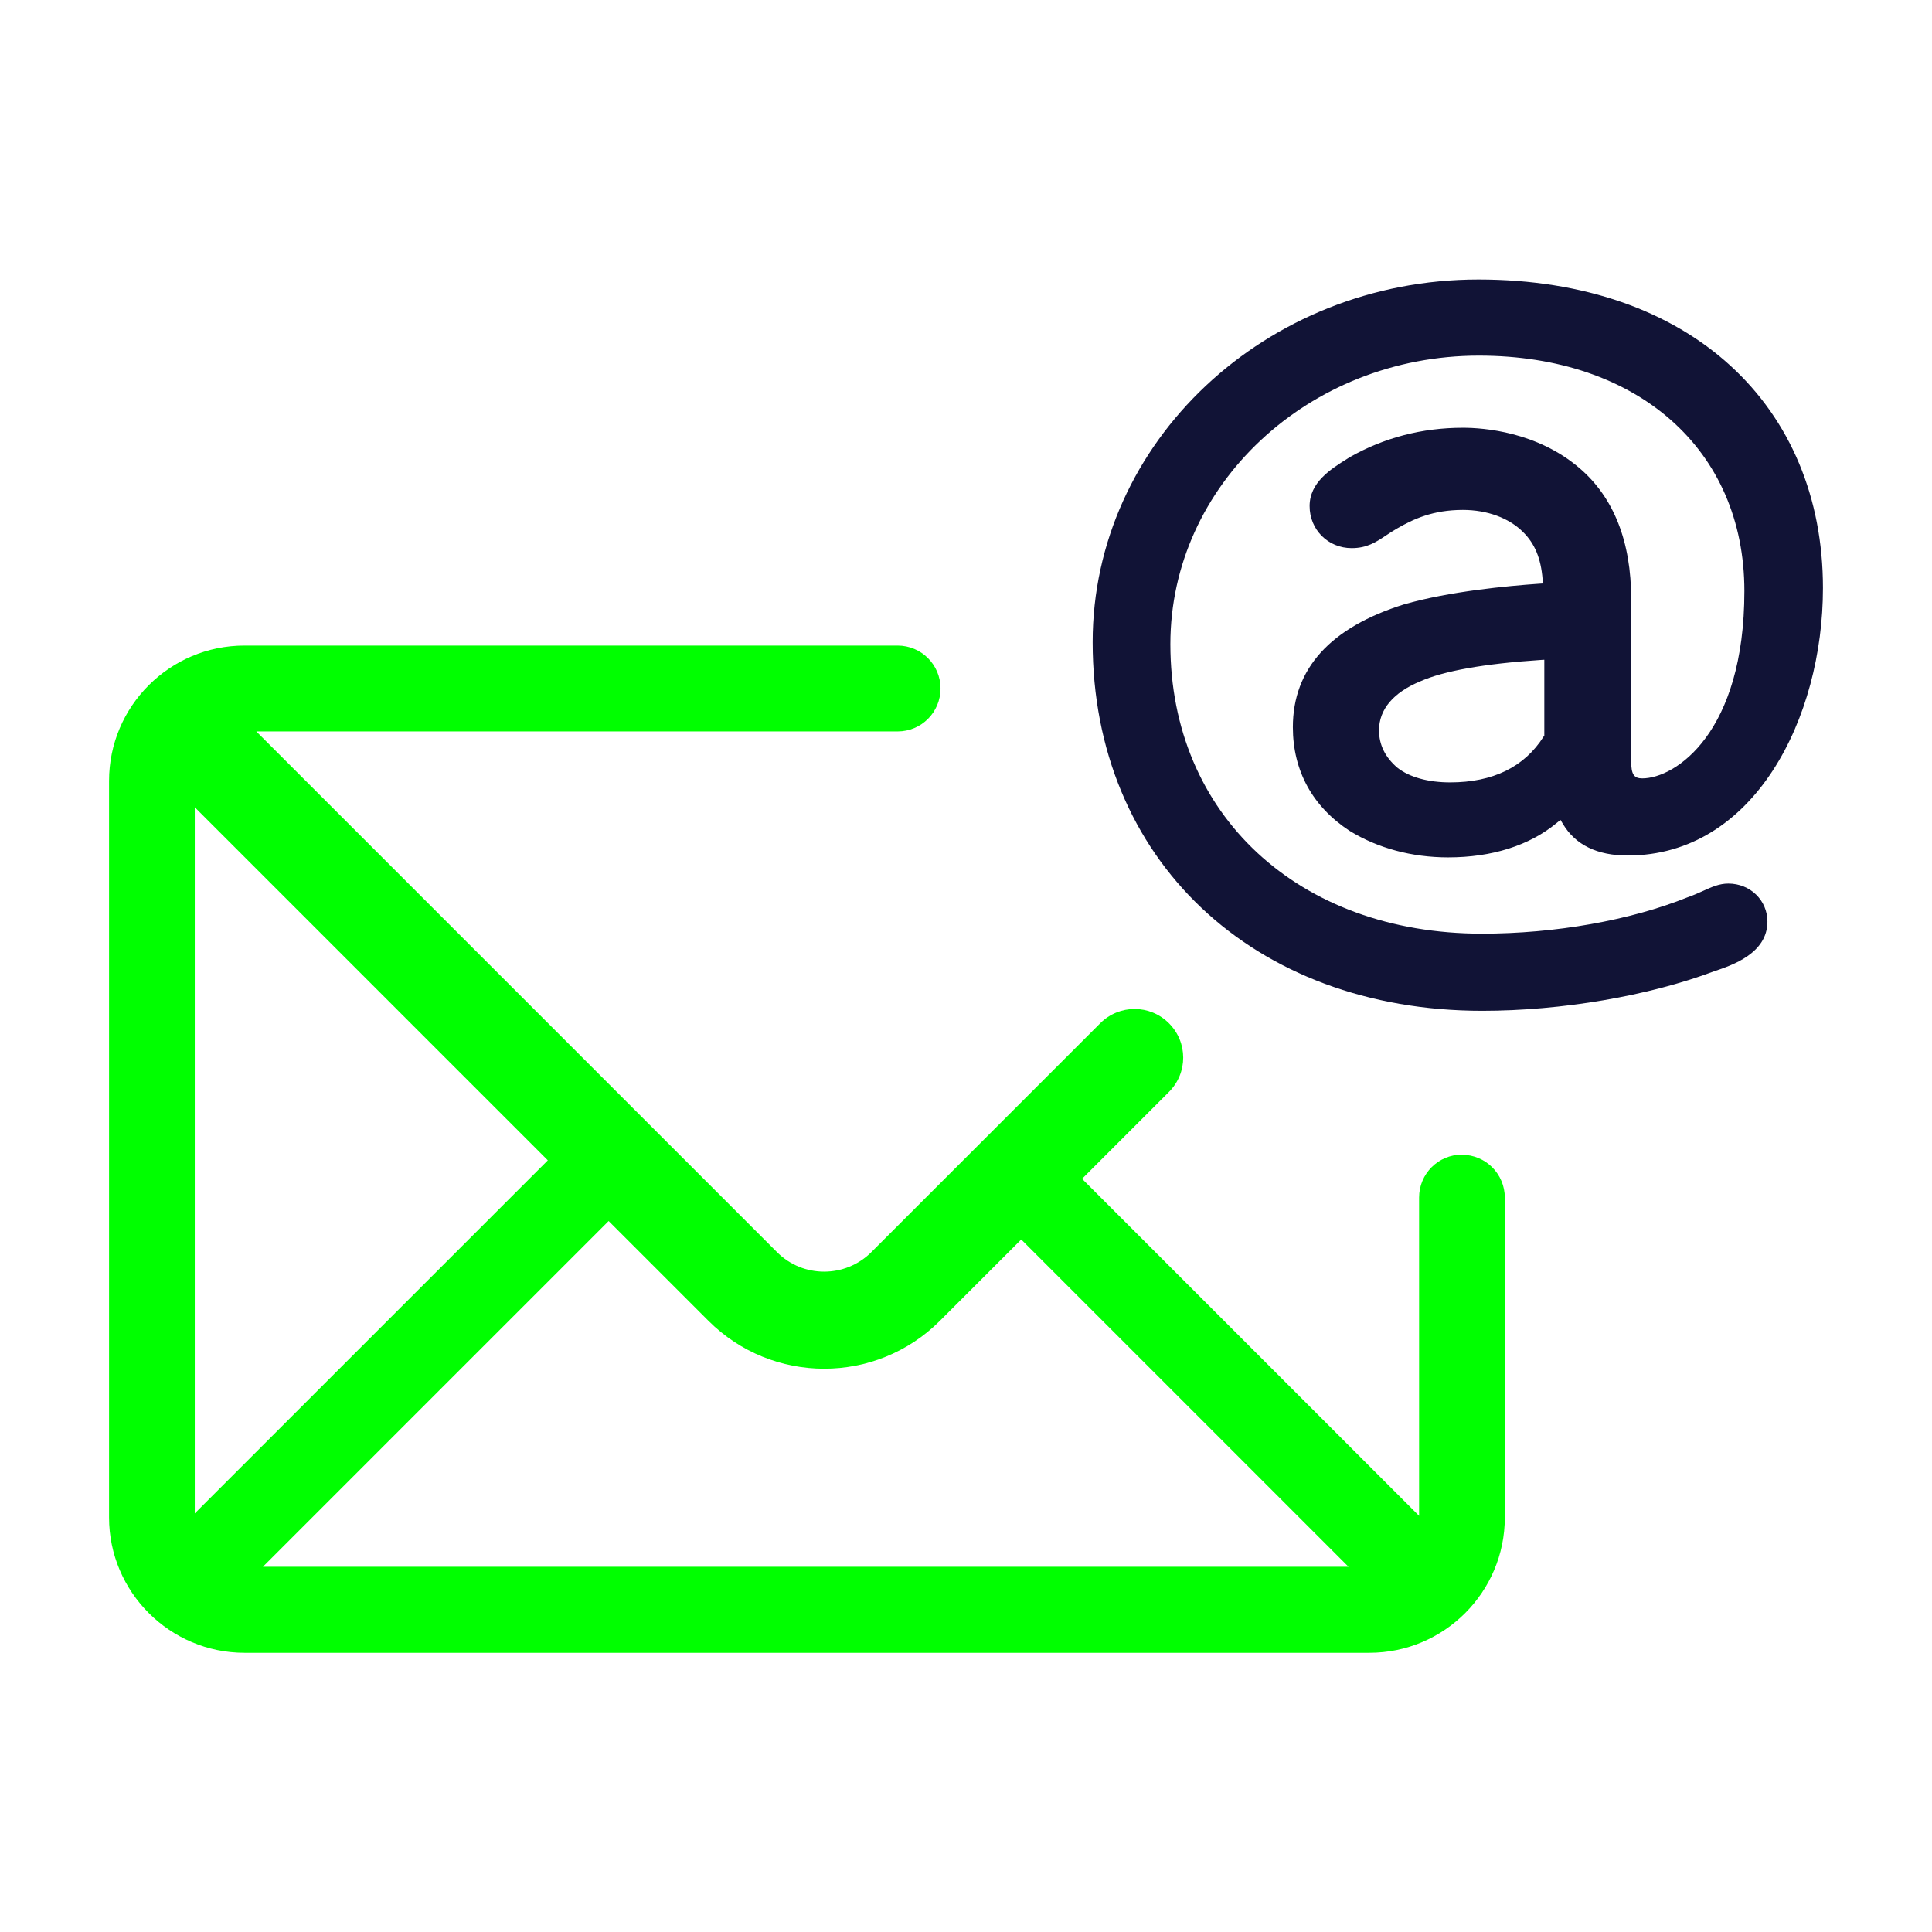
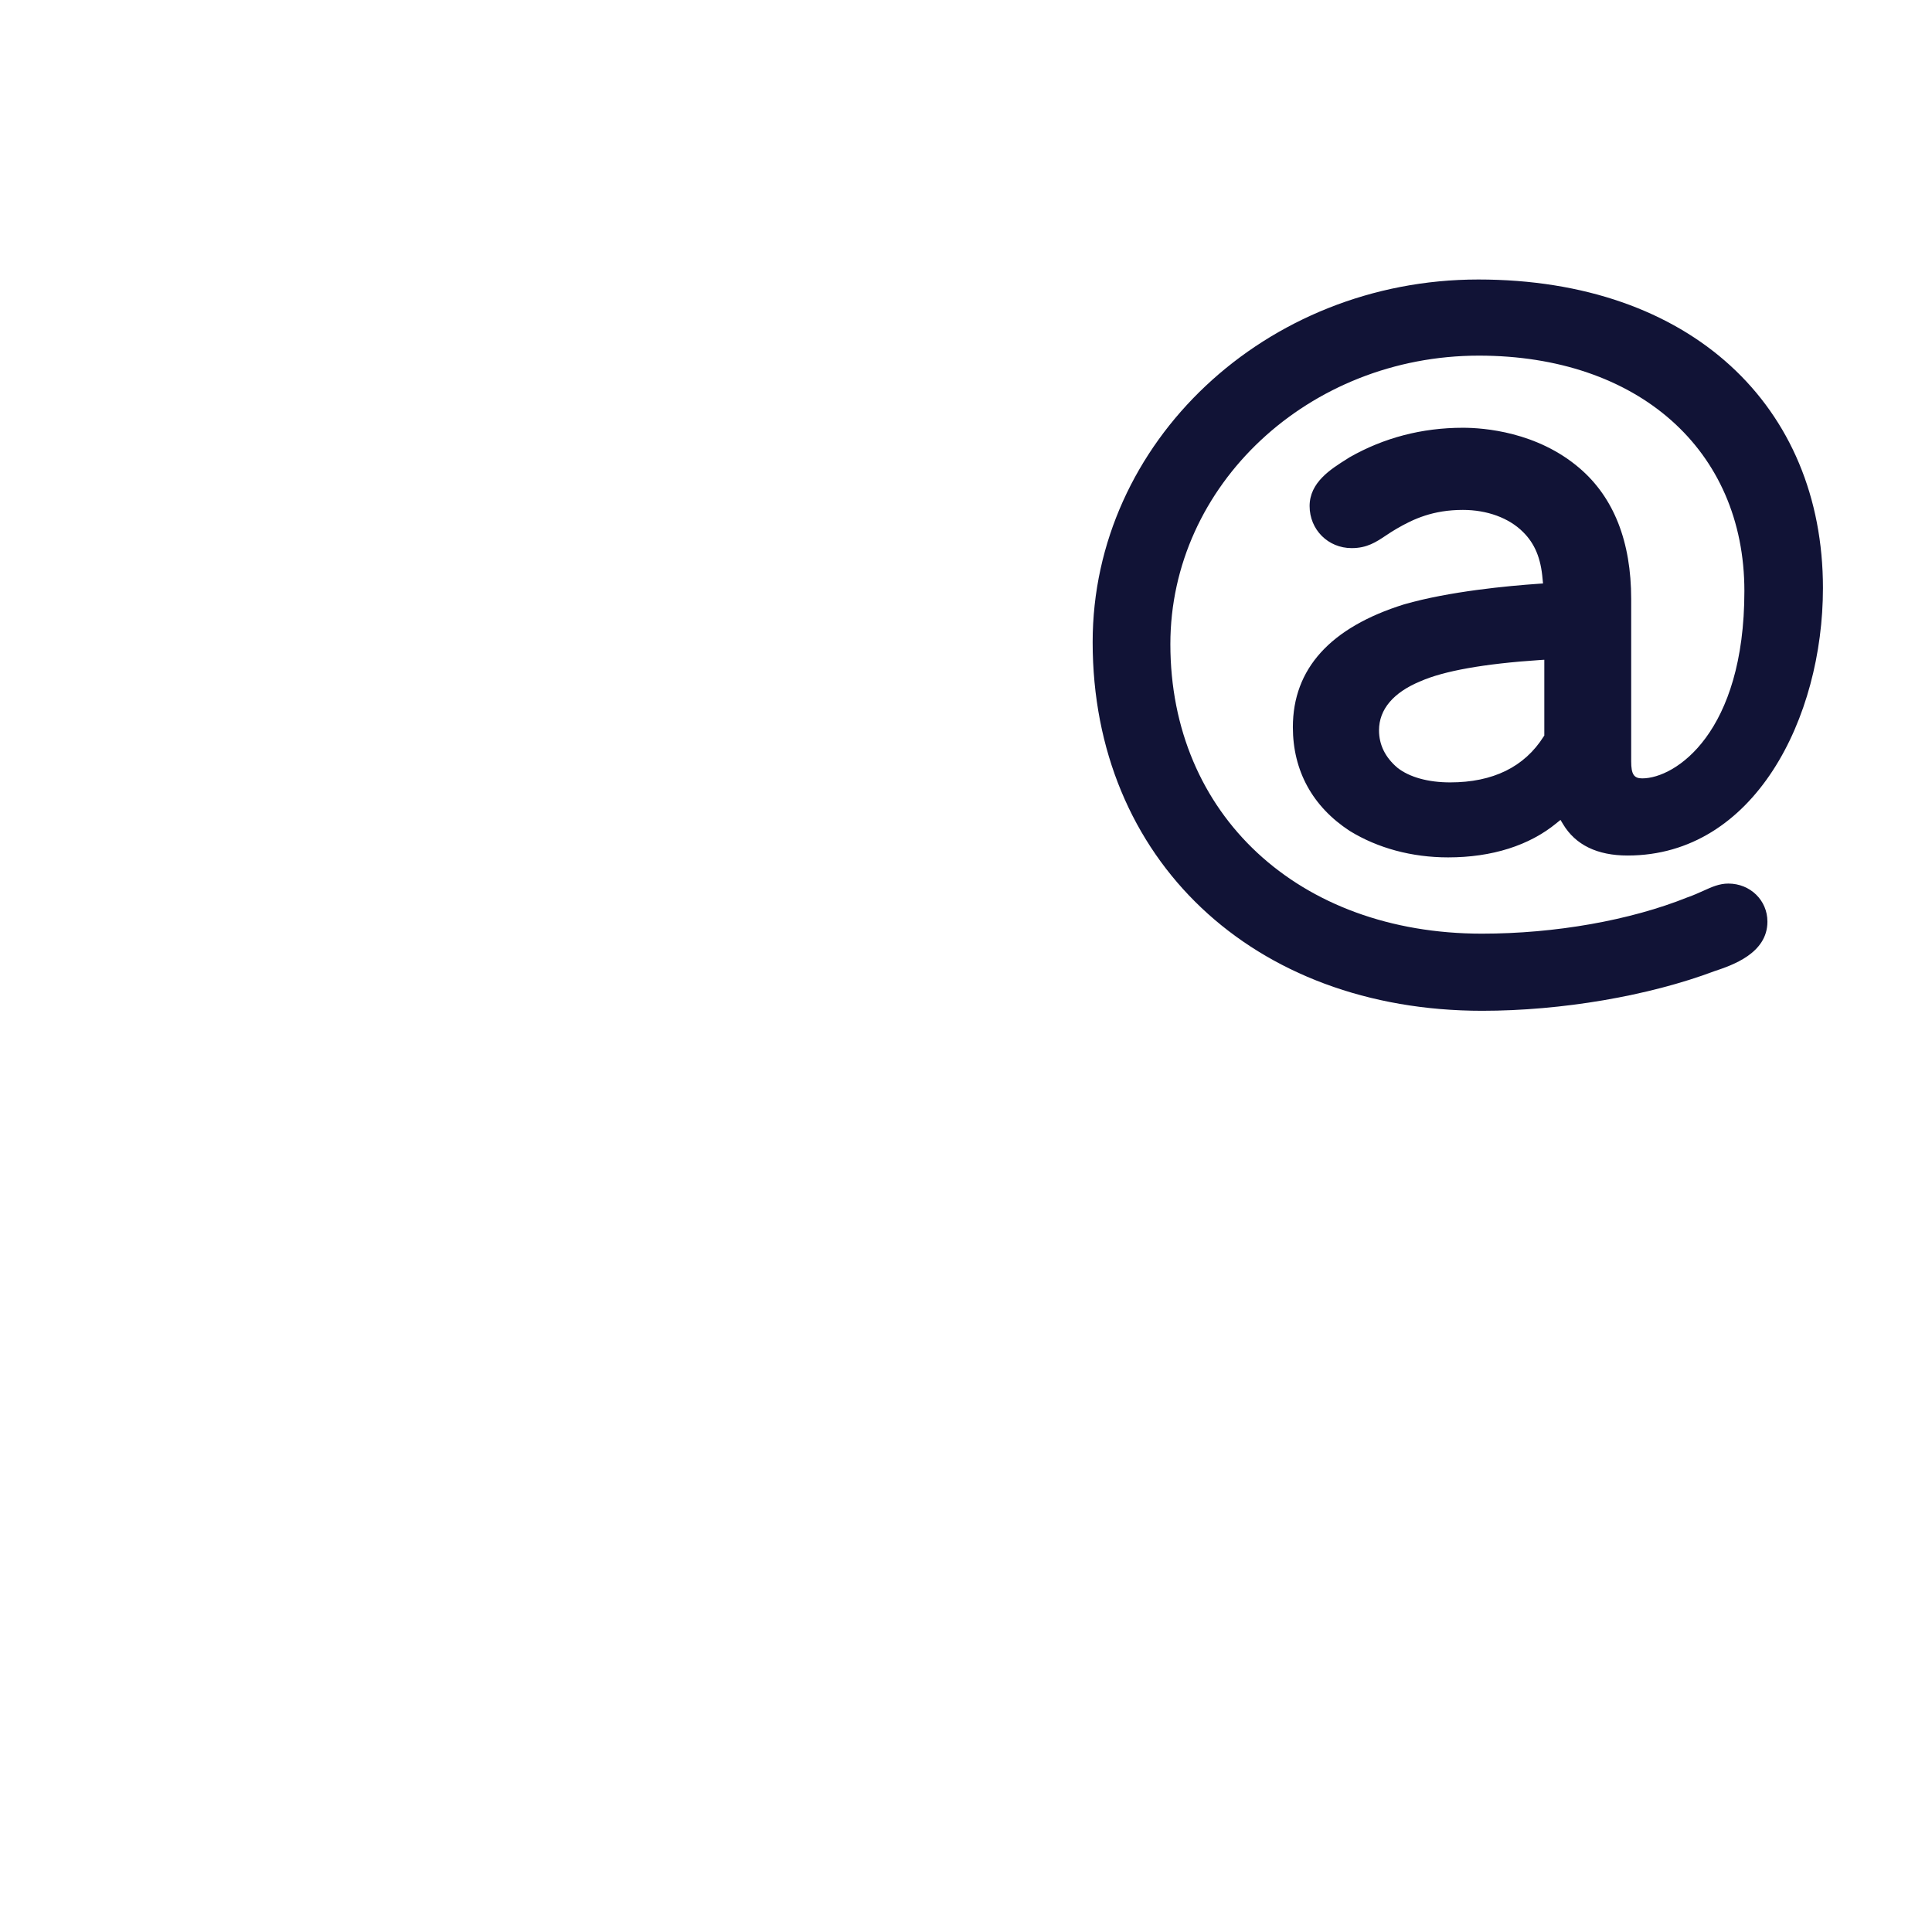
<svg xmlns="http://www.w3.org/2000/svg" id="Ebene_1" viewBox="0 0 135 135">
  <defs>
    <style>.cls-1{fill:lime;}.cls-2{fill:#111336;}</style>
  </defs>
  <path class="cls-2" d="m103.58,70.63c-16.03,0-27.23-10.59-27.23-25.76,0-13.97,12.09-25.34,26.95-25.34s24.08,8.87,24.08,21.56c0,9.06-4.78,18.69-13.65,18.69-2.12,0-3.64-.74-4.51-2.19l-.18-.3-.27.22c-1.9,1.57-4.52,2.4-7.58,2.4-2.53,0-4.91-.64-6.88-1.85-2.6-1.7-3.97-4.21-3.97-7.25,0-4.08,2.62-6.97,7.77-8.58,3.16-.91,7.25-1.29,9.41-1.44l.3-.02-.03-.3c-.12-1.46-.54-2.48-1.37-3.3-.98-.98-2.51-1.54-4.2-1.54-2.08,0-3.45.63-4.62,1.31-.29.17-.54.33-.76.48-.69.46-1.32.88-2.39.88-1.65,0-2.94-1.29-2.94-2.94s1.46-2.57,2.64-3.31l.14-.09c2.4-1.37,5.07-2.07,7.93-2.07,1.46,0,5.19.28,8.16,2.83,2.39,2.05,3.6,5.13,3.6,9.14v11.34c0,.9.19,1.19.77,1.19,2.33,0,7.14-3.2,7.14-13.09s-7.46-16.45-18.55-16.45c-11.89,0-21.56,9.04-21.56,20.16,0,11.91,8.95,20.23,21.77,20.23,5.13,0,10.37-.93,14.37-2.54.44-.15.77-.31,1.07-.44.62-.28,1.14-.52,1.78-.52,1.53,0,2.73,1.17,2.73,2.66,0,2.23-2.5,3.06-3.7,3.46-4.6,1.73-10.67,2.77-16.25,2.77Zm4.02-24.51c-3.9.26-6.71.76-8.36,1.49-1.88.78-2.88,1.96-2.88,3.42,0,1.01.43,1.89,1.29,2.62.84.66,2.15,1.02,3.68,1.02,2.99,0,5.19-1.08,6.53-3.2l.05-.07v-5.3l-.32.02Z" />
-   <path class="cls-1" d="m102.16,80.68c-1.66,0-3,1.34-3,3v22.24l-23.55-23.55,6.07-6.07c1.33-1.33,1.33-3.47,0-4.8-1.33-1.33-3.47-1.33-4.8,0l-16,16c-1.82,1.81-4.77,1.81-6.58,0L17.91,51.11h44.81c1.66,0,3-1.34,3-3s-1.34-3-3-3H17.08c-5.22,0-9.46,4.24-9.46,9.46v51.46c0,5.21,4.25,9.46,9.46,9.46h78.61c5.22,0,9.46-4.24,9.46-9.46v-22.34c0-1.66-1.34-3-3-3Zm-44.57,14.96c2.93,0,5.86-1.12,8.09-3.35l5.68-5.68,22.87,22.87H18.37l24.16-24.16,6.97,6.97c2.23,2.23,5.16,3.35,8.09,3.35ZM13.61,56.41l24.67,24.67-24.67,24.67v-49.34Z" />
</svg>